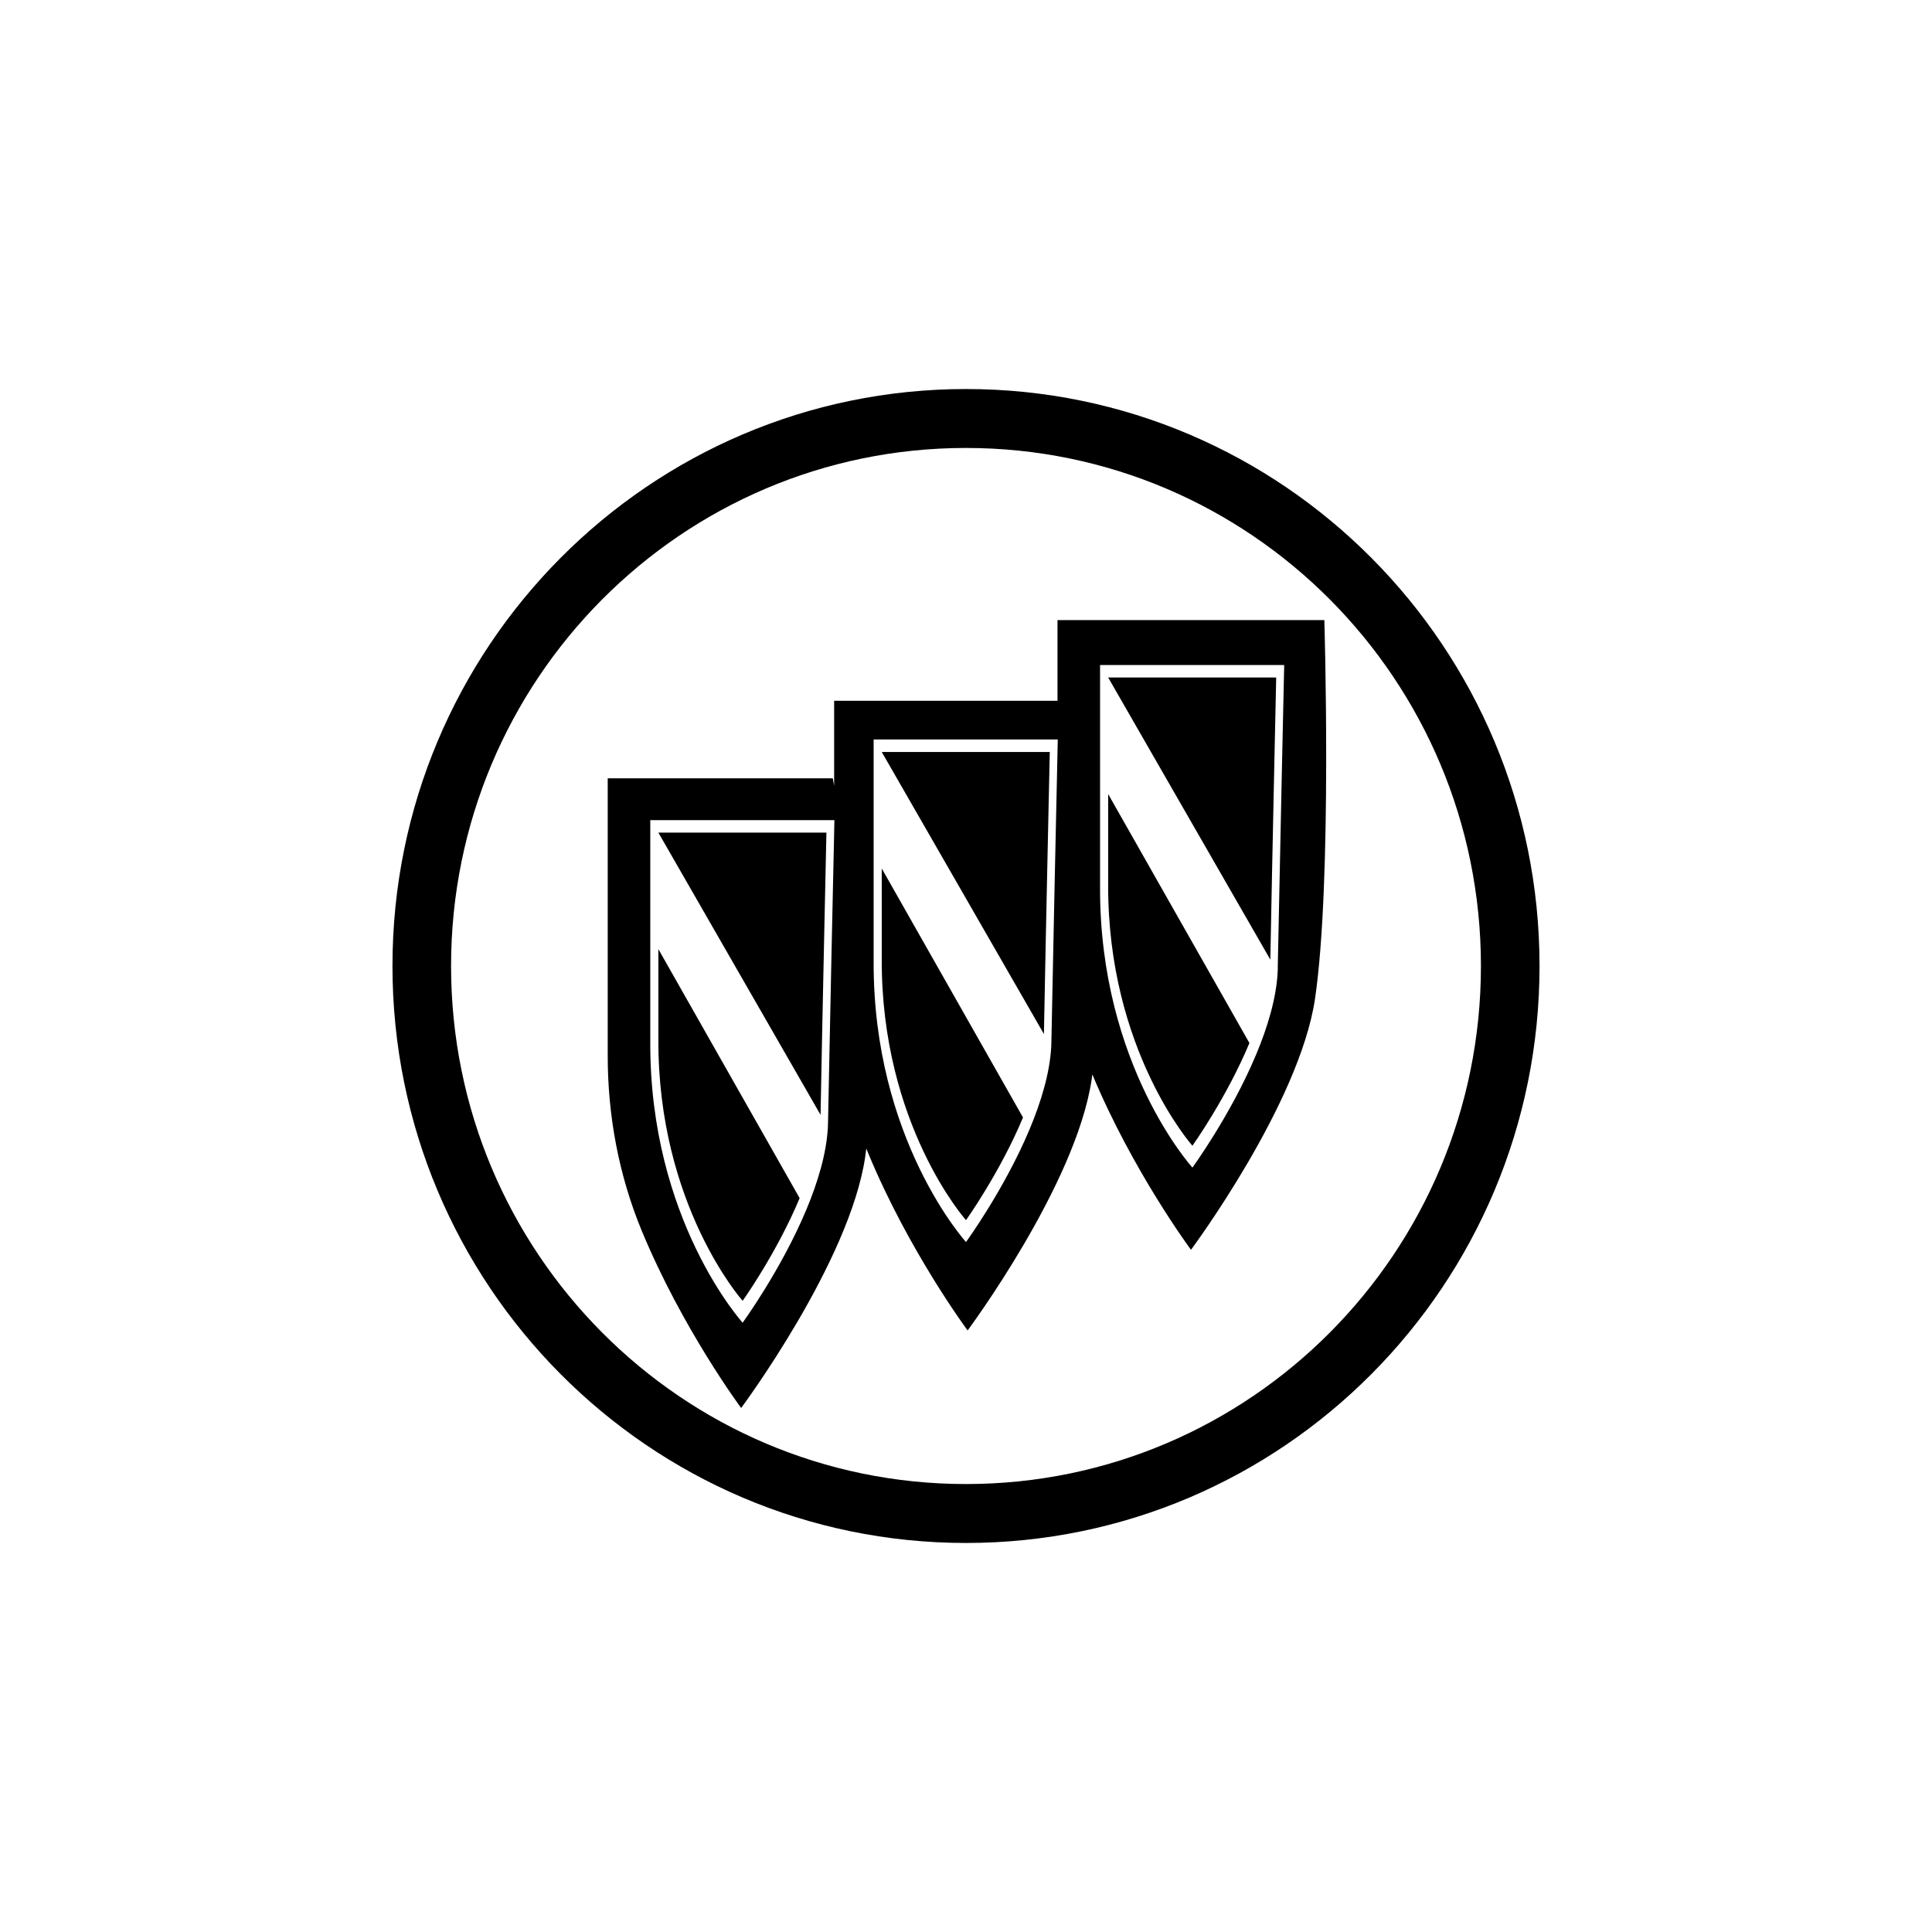
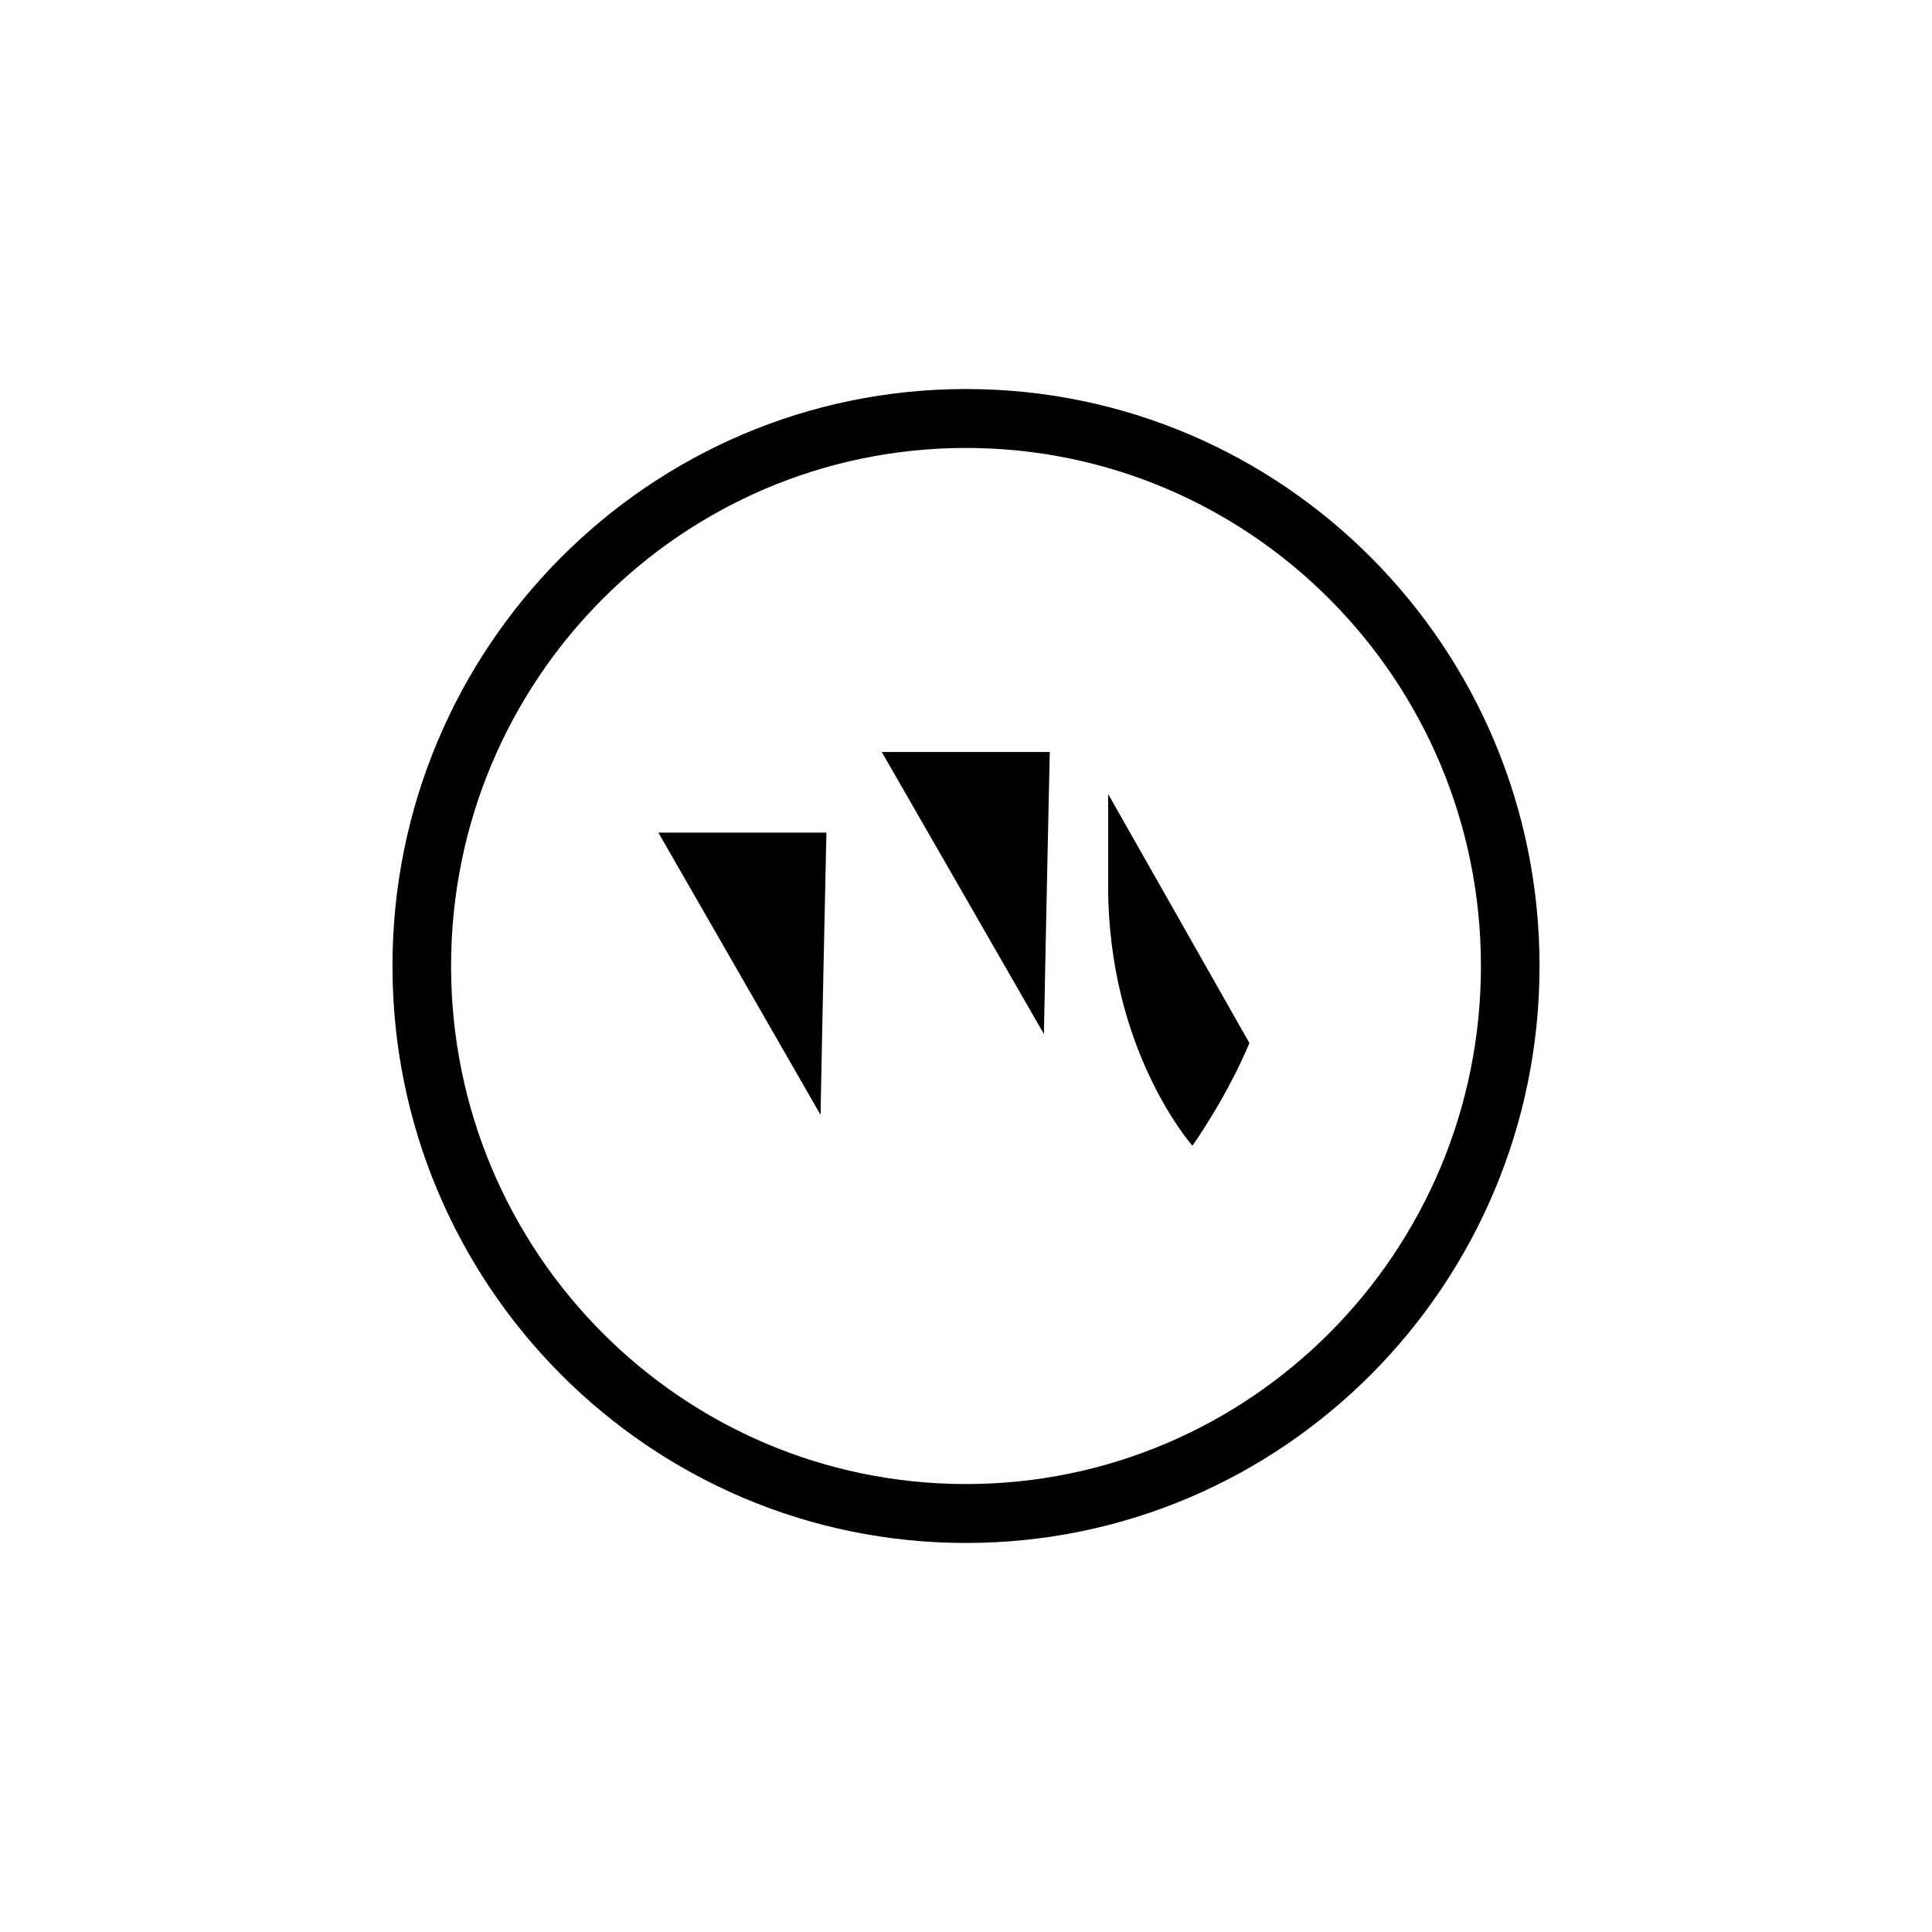
<svg xmlns="http://www.w3.org/2000/svg" id="_àð_1" data-name="˜àð_1" viewBox="0 0 360 360">
-   <path d="M149,223.26c-4.3,10.28-10.62,19.13-10.62,19.13,0,0-15.83-17.77-15.7-48.71v-16.82l26.33,46.41Z" />
  <path d="M153.99,155.15s-.79,36.1-1.09,52.51v.08l-30.22-52.59h31.32Z" />
-   <path d="M190.62,208.23c-4.3,10.28-10.62,19.13-10.62,19.13,0,0-15.83-17.77-15.7-48.71v-16.82l26.33,46.41Z" />
  <path d="M195.61,140.12s-.79,36.1-1.09,52.51v.05l-30.22-52.56h31.32Z" />
  <path d="M232.81,194.36c-4.3,10.28-10.62,19.13-10.62,19.13,0,0-15.83-17.77-15.7-48.71v-16.82l26.33,46.41Z" />
-   <path d="M237.8,126.24s-.79,36.1-1.09,52.51v.07l-30.22-52.58h31.32Z" />
  <path d="M180,72.49c-59.02,0-106.87,48.14-106.87,107.51s47.85,107.51,106.87,107.51,106.87-48.14,106.87-107.51-47.85-107.51-106.87-107.51ZM180,276.53c-52.99,0-95.95-43.22-95.95-96.53s42.96-96.53,95.95-96.53,95.95,43.22,95.95,96.53-42.96,96.53-95.95,96.53Z" />
-   <path d="M246.76,115.55h-49.71v15.03h-41.62v15.83c-.16-.9-.25-1.38-.25-1.38h-41.94v51.73c0,11.18,2.08,22.3,6.36,32.63,7.56,18.24,18.5,32.97,18.5,32.97,0,0,20.23-27.17,23.12-46.82.08-.5.14-1.01.2-1.53.12.31.25.62.38.93,7.56,18.24,18.5,32.97,18.5,32.97,0,0,20.23-27.17,23.12-46.82.04-.29.09-.59.12-.89,7.55,18.1,18.38,32.68,18.38,32.68,0,0,20.23-27.17,23.12-46.82,3.22-21.87,1.73-70.52,1.73-70.52ZM155.43,155.2c-.19,8.67-.86,39-1.14,54,0,.3-.02.61-.03.91-.27,4.9-1.9,10.26-4.02,15.32-4.72,11.25-11.86,21.03-11.86,21.03,0,0-17.34-19.07-17.21-52.29v-41.35h34.31s-.02.86-.05,2.36ZM197.05,140.17c-.19,8.67-.86,39-1.14,54,0,.3-.02.61-.03.91-.27,4.9-1.9,10.26-4.02,15.32-4.72,11.25-11.86,21.03-11.86,21.03,0,0-17.34-19.07-17.21-52.29v-41.35h34.31s-.02.86-.05,2.36ZM238.1,180.3c0,.3-.02.61-.03.91-.27,4.9-1.9,10.26-4.02,15.32-4.72,11.25-11.86,21.03-11.86,21.03,0,0-17.34-19.07-17.21-52.29v-41.35h34.31s-.86,38.74-1.2,56.37Z" />
</svg>